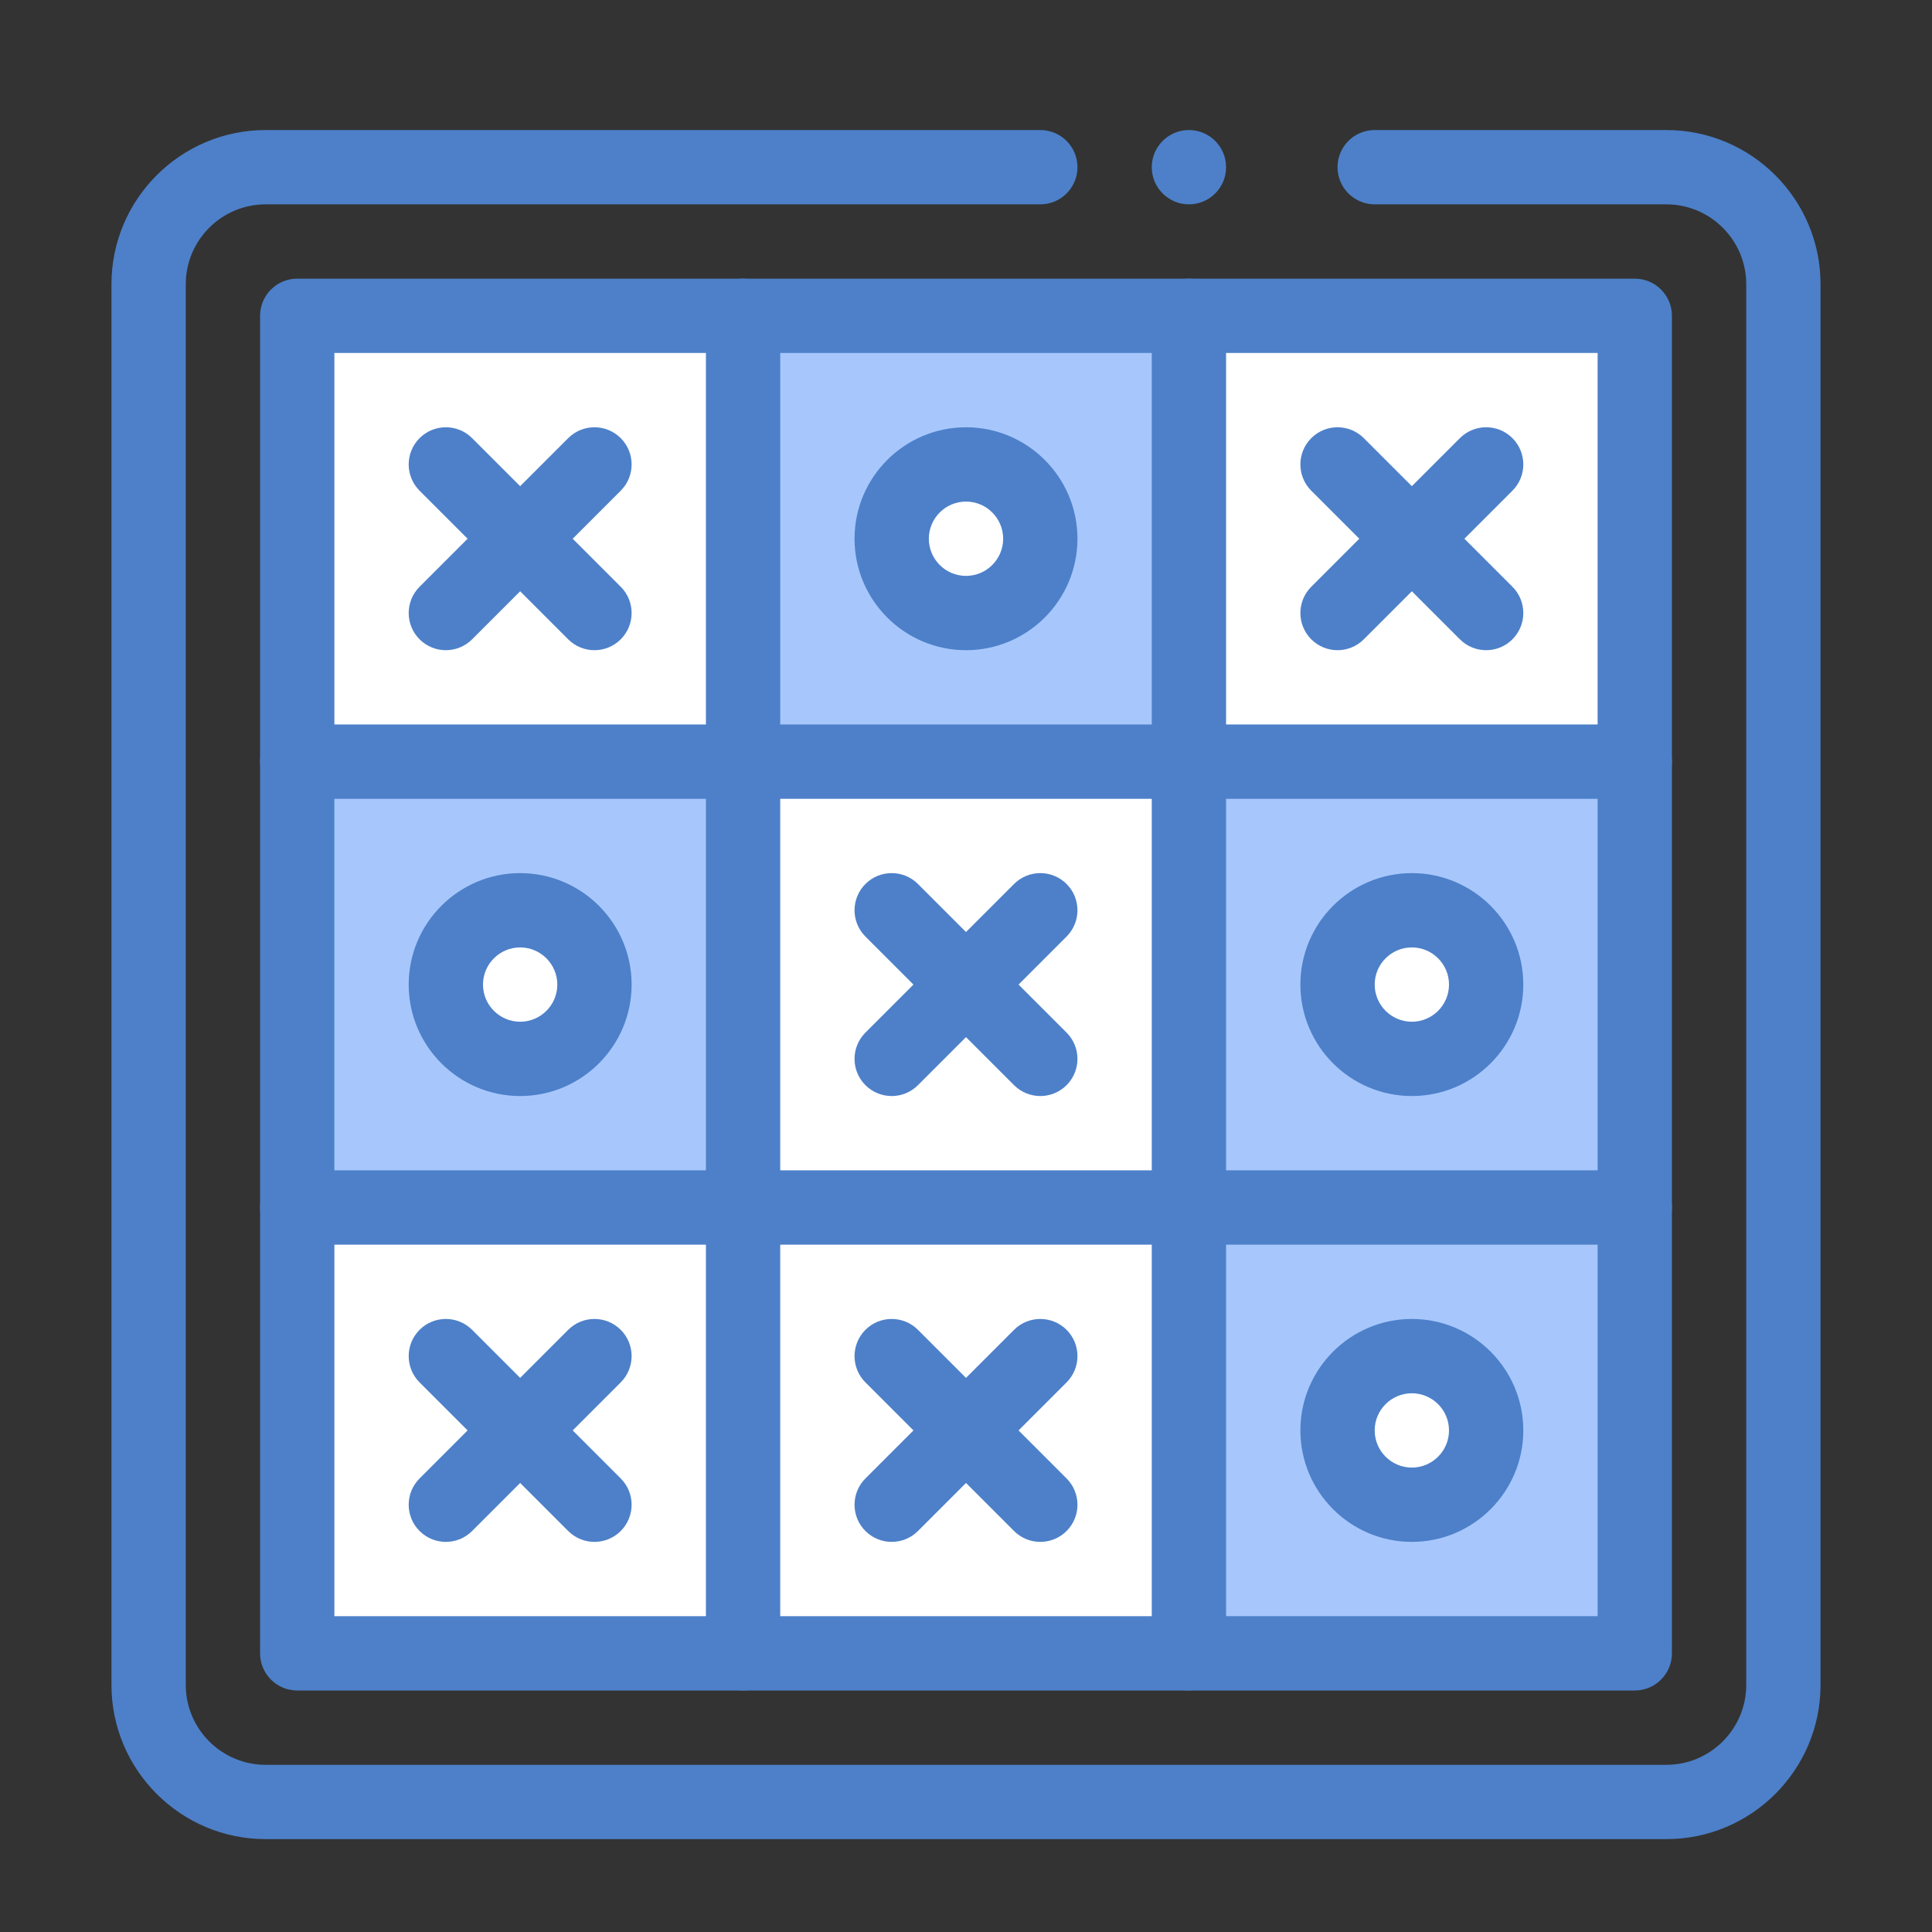
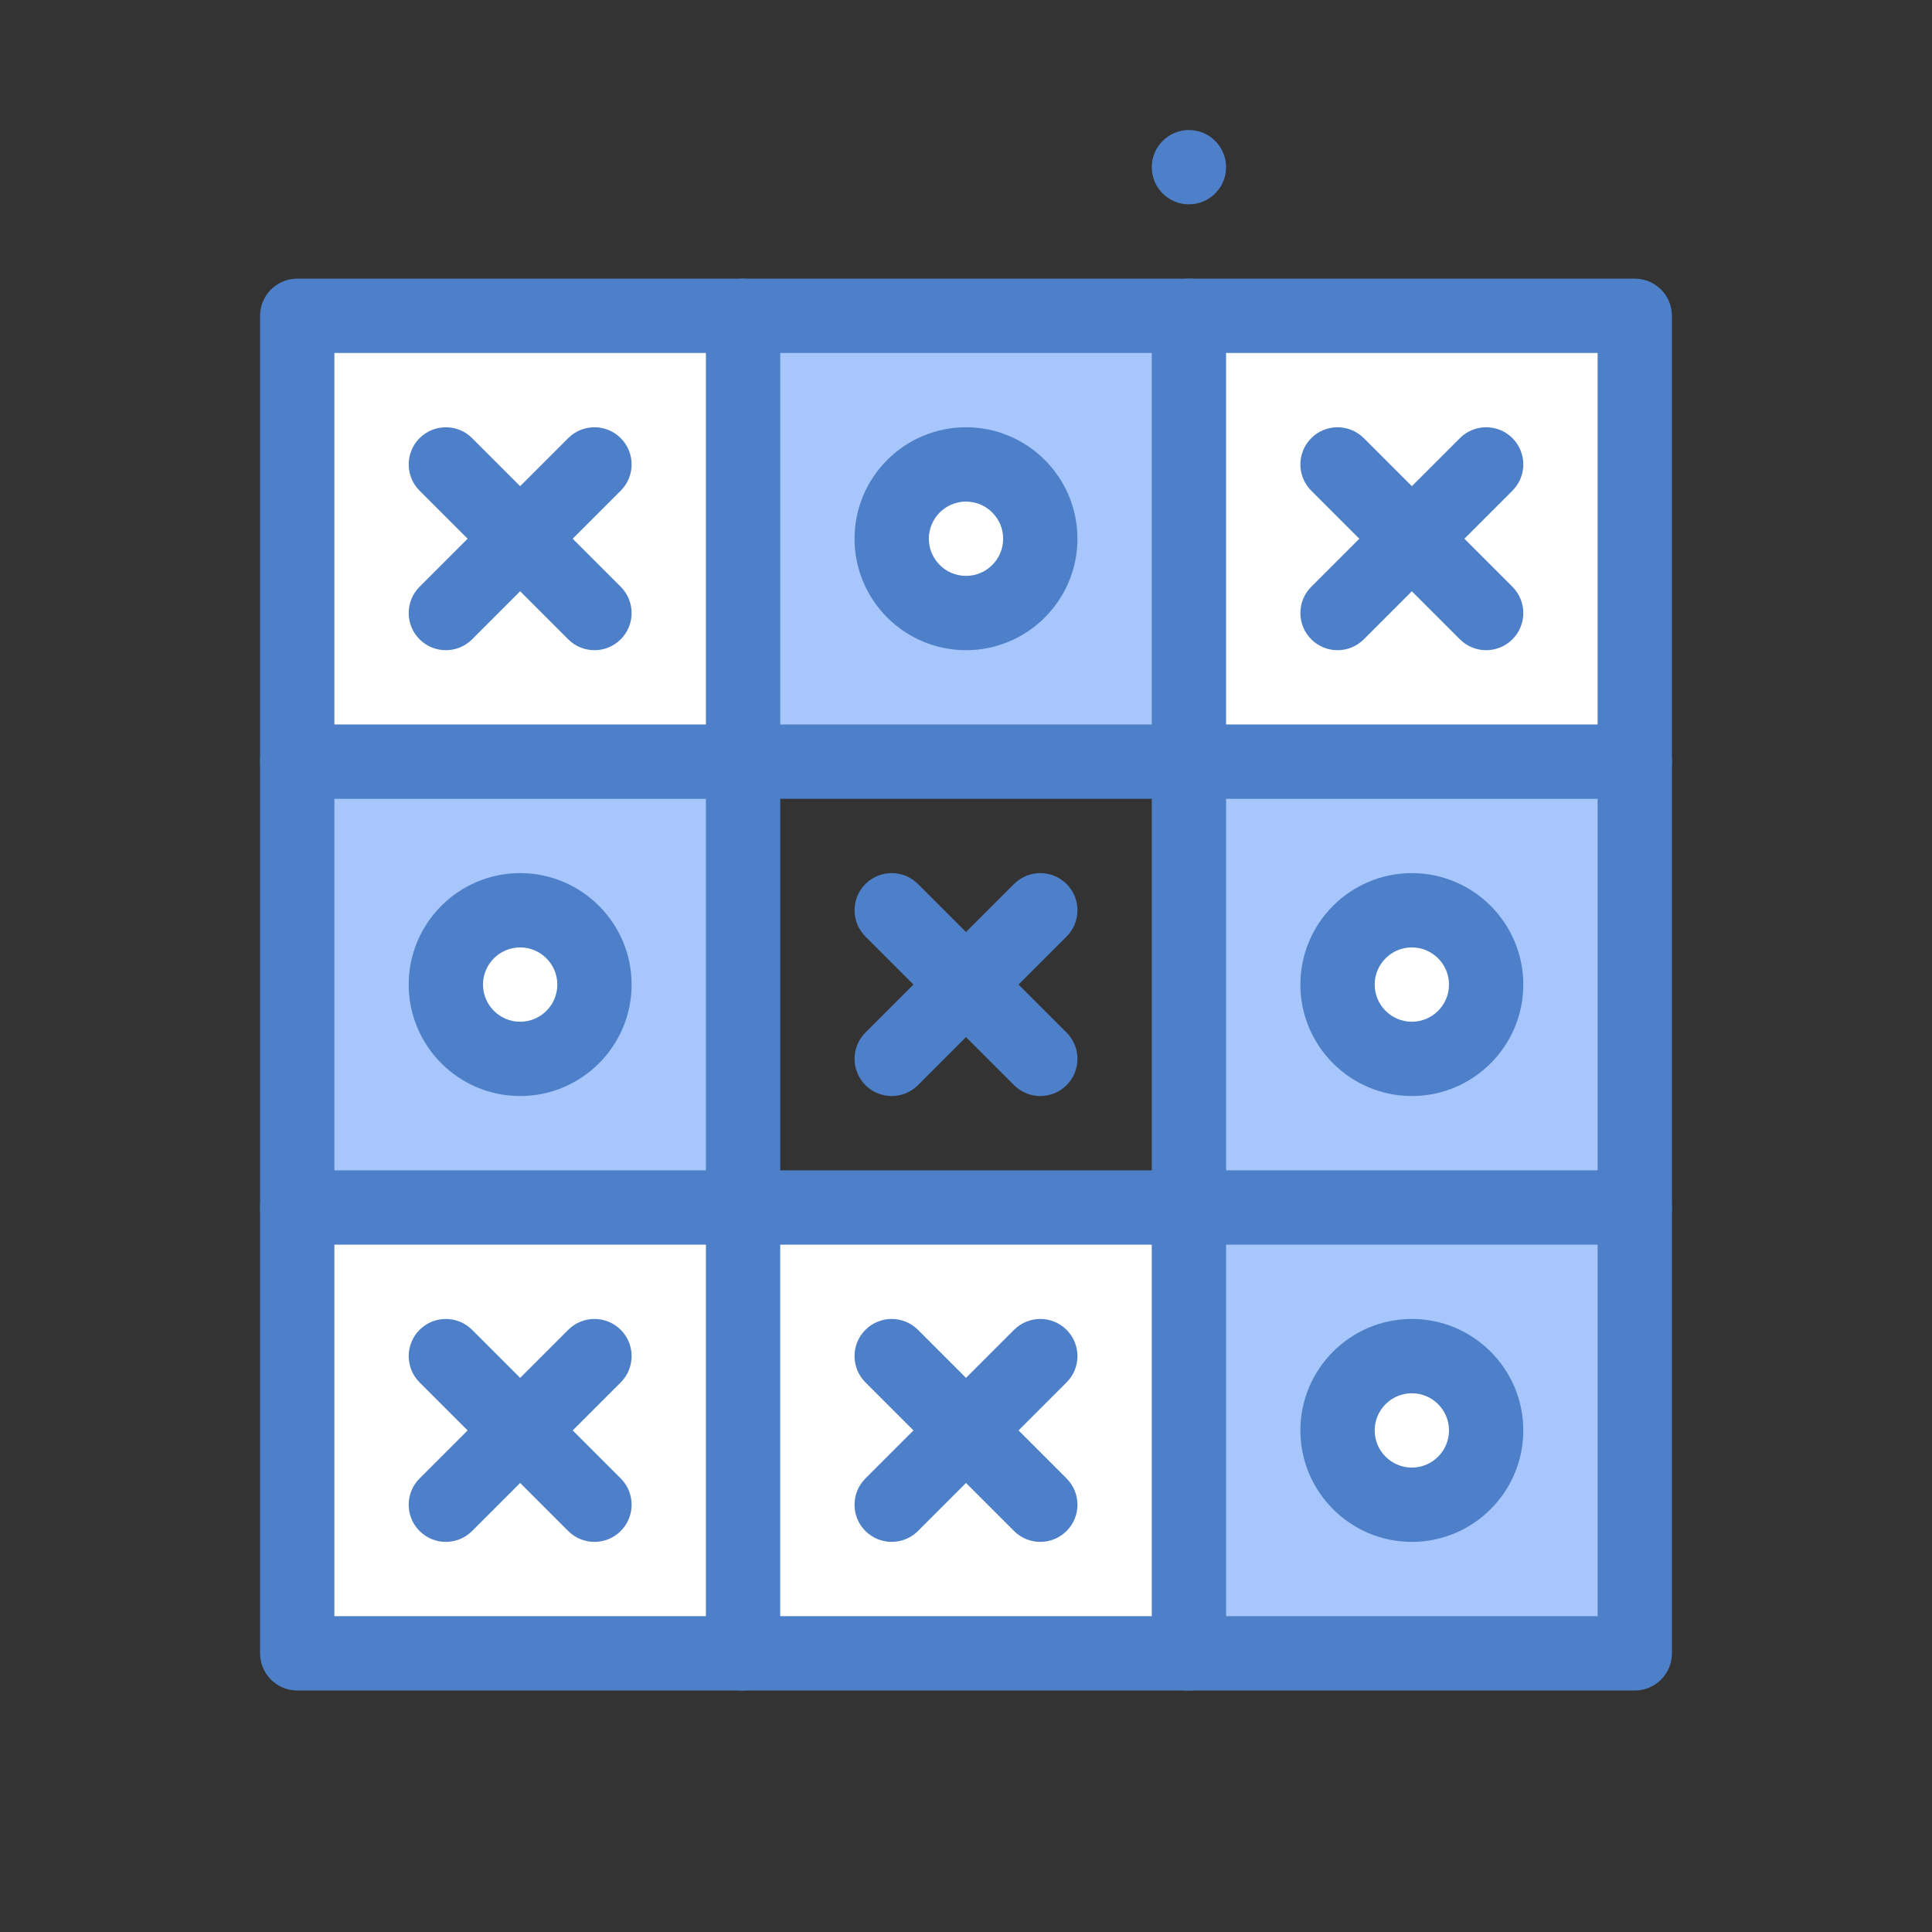
<svg xmlns="http://www.w3.org/2000/svg" version="1.1" x="0px" y="0px" viewBox="0 0 520 520" style="enable-background:new 0 0 520 520;" xml:space="preserve">
  <rect x="0" y="0" width="520" height="520" fill="#333333" stroke="none" />
  <g id="_x33_1_x2C__Tac_x2C__Toe_x2C__Tic_x2C__Tic_Tac_Toe_x2C__Game">
    <g>
      <rect x="320" y="325" style="fill:#A7C7FC;" width="120" height="120" />
      <rect x="320" y="205" style="fill:#A7C7FC;" width="120" height="120" />
      <rect x="80" y="205" style="fill:#A7C7FC;" width="120" height="120" />
      <rect x="200" y="85" style="fill:#A7C7FC;" width="120" height="120" />
      <circle style="fill:#FFFFFF;" cx="140" cy="265" r="20" />
      <circle style="fill:#FFFFFF;" cx="260" cy="145" r="20" />
      <circle style="fill:#FFFFFF;" cx="380" cy="265" r="20" />
      <circle style="fill:#FFFFFF;" cx="380" cy="385" r="20" />
      <rect x="200" y="325" style="fill:#FFFFFF;" width="120" height="120" />
      <rect x="320" y="85" style="fill:#FFFFFF;" width="120" height="120" />
      <rect x="80" y="325" style="fill:#FFFFFF;" width="120" height="120" />
-       <rect x="200" y="205" style="fill:#FFFFFF;" width="120" height="120" />
      <rect x="80" y="85" style="fill:#FFFFFF;" width="120" height="120" />
      <path style="fill:#4D80C9;" d="M327.07,37.93c1.81,1.81,2.93,4.31,2.93,7.07s-1.12,5.26-2.93,7.07C325.26,53.88,322.76,55,320,55    c-5.52,0-10-4.48-10-10c0-2.76,1.12-5.26,2.93-7.07C314.74,36.12,317.24,35,320,35S325.26,36.12,327.07,37.93z" />
-       <path style="fill:#4D80C9;" d="M448.5,495h-377C48.617,495,30,476.383,30,453.5v-377C30,53.617,48.617,35,71.5,35H280    c5.522,0,10,4.477,10,10s-4.478,10-10,10H71.5C59.645,55,50,64.645,50,76.5v377c0,11.855,9.645,21.5,21.5,21.5h377    c11.855,0,21.5-9.645,21.5-21.5v-377c0-11.855-9.645-21.5-21.5-21.5H370c-5.523,0-10-4.477-10-10s4.477-10,10-10h78.5    c22.883,0,41.5,18.617,41.5,41.5v377C490,476.383,471.383,495,448.5,495z" />
      <path style="fill:#4D80C9;" d="M440,455H80c-5.523,0-10-4.478-10-10V85c0-5.523,4.477-10,10-10h360c5.522,0,10,4.477,10,10v360    C450,450.522,445.522,455,440,455z M90,435h340V95H90V435z" />
      <path style="fill:#4D80C9;" d="M440,215H80c-5.523,0-10-4.477-10-10s4.477-10,10-10h360c5.522,0,10,4.477,10,10    S445.522,215,440,215z" />
      <path style="fill:#4D80C9;" d="M440,335H80c-5.523,0-10-4.478-10-10s4.477-10,10-10h360c5.522,0,10,4.478,10,10    S445.522,335,440,335z" />
      <path style="fill:#4D80C9;" d="M320,455c-5.523,0-10-4.478-10-10V85c0-5.523,4.477-10,10-10c5.522,0,10,4.477,10,10v360    C330,450.522,325.522,455,320,455z" />
      <path style="fill:#4D80C9;" d="M200,455c-5.523,0-10-4.478-10-10V85c0-5.523,4.477-10,10-10c5.523,0,10,4.477,10,10v360    C210,450.522,205.523,455,200,455z" />
      <path style="fill:#4D80C9;" d="M360,175c-2.56,0-5.118-0.976-7.071-2.929c-3.905-3.905-3.905-10.237,0-14.143l40-40    c3.906-3.905,10.236-3.905,14.143,0c3.905,3.905,3.905,10.237,0,14.143l-40,40C365.118,174.024,362.56,175,360,175z" />
      <path style="fill:#4D80C9;" d="M400,175c-2.56,0-5.118-0.976-7.071-2.929l-40-40c-3.905-3.905-3.905-10.237,0-14.143    c3.906-3.905,10.236-3.905,14.143,0l40,40c3.905,3.905,3.905,10.237,0,14.143C405.118,174.024,402.56,175,400,175z" />
      <path style="fill:#4D80C9;" d="M120,175c-2.559,0-5.119-0.976-7.071-2.929c-3.905-3.905-3.905-10.237,0-14.143l40-40    c3.905-3.905,10.237-3.905,14.143,0c3.905,3.905,3.905,10.237,0,14.143l-40,40C125.119,174.024,122.559,175,120,175z" />
      <path style="fill:#4D80C9;" d="M160,175c-2.559,0-5.119-0.976-7.071-2.929l-40-40c-3.905-3.905-3.905-10.237,0-14.143    c3.905-3.905,10.237-3.905,14.143,0l40,40c3.905,3.905,3.905,10.237,0,14.143C165.119,174.024,162.559,175,160,175z" />
      <path style="fill:#4D80C9;" d="M240,415c-2.559,0-5.119-0.977-7.071-2.929c-3.905-3.905-3.905-10.237,0-14.143l40-40    c3.906-3.904,10.236-3.904,14.143,0c3.905,3.905,3.905,10.237,0,14.143l-40,40C245.119,414.023,242.559,415,240,415z" />
      <path style="fill:#4D80C9;" d="M280,415c-2.56,0-5.118-0.977-7.071-2.929l-40-40c-3.905-3.905-3.905-10.237,0-14.143    c3.905-3.904,10.237-3.904,14.143,0l40,40c3.905,3.905,3.905,10.237,0,14.143C285.118,414.023,282.56,415,280,415z" />
      <path style="fill:#4D80C9;" d="M240,295c-2.559,0-5.119-0.977-7.071-2.929c-3.905-3.905-3.905-10.237,0-14.143l40-40    c3.906-3.905,10.236-3.905,14.143,0c3.905,3.905,3.905,10.237,0,14.143l-40,40C245.119,294.023,242.559,295,240,295z" />
      <path style="fill:#4D80C9;" d="M280,295c-2.56,0-5.118-0.977-7.071-2.929l-40-40c-3.905-3.905-3.905-10.237,0-14.143    c3.905-3.905,10.237-3.905,14.143,0l40,40c3.905,3.905,3.905,10.237,0,14.143C285.118,294.023,282.56,295,280,295z" />
      <path style="fill:#4D80C9;" d="M120,415c-2.559,0-5.119-0.977-7.071-2.929c-3.905-3.905-3.905-10.237,0-14.143l40-40    c3.905-3.904,10.237-3.904,14.143,0c3.905,3.905,3.905,10.237,0,14.143l-40,40C125.119,414.023,122.559,415,120,415z" />
      <path style="fill:#4D80C9;" d="M160,415c-2.559,0-5.119-0.977-7.071-2.929l-40-40c-3.905-3.905-3.905-10.237,0-14.143    c3.905-3.904,10.237-3.904,14.143,0l40,40c3.905,3.905,3.905,10.237,0,14.143C165.119,414.023,162.559,415,160,415z" />
      <path style="fill:#4D80C9;" d="M140,295c-16.542,0-30-13.458-30-30s13.458-30,30-30s30,13.458,30,30S156.542,295,140,295z     M140,255c-5.514,0-10,4.486-10,10s4.486,10,10,10c5.514,0,10-4.486,10-10S145.514,255,140,255z" />
      <path style="fill:#4D80C9;" d="M380,295c-16.542,0-30-13.458-30-30s13.458-30,30-30s30,13.458,30,30S396.542,295,380,295z     M380,255c-5.514,0-10,4.486-10,10s4.486,10,10,10s10-4.486,10-10S385.514,255,380,255z" />
      <path style="fill:#4D80C9;" d="M380,415c-16.542,0-30-13.458-30-30s13.458-30,30-30s30,13.458,30,30S396.542,415,380,415z     M380,375c-5.514,0-10,4.486-10,10s4.486,10,10,10s10-4.486,10-10S385.514,375,380,375z" />
      <path style="fill:#4D80C9;" d="M260,175c-16.542,0-30-13.458-30-30s13.458-30,30-30s30,13.458,30,30S276.542,175,260,175z     M260,135c-5.514,0-10,4.486-10,10s4.486,10,10,10c5.514,0,10-4.486,10-10S265.514,135,260,135z" />
    </g>
  </g>
  <g id="Layer_1">
</g>
</svg>